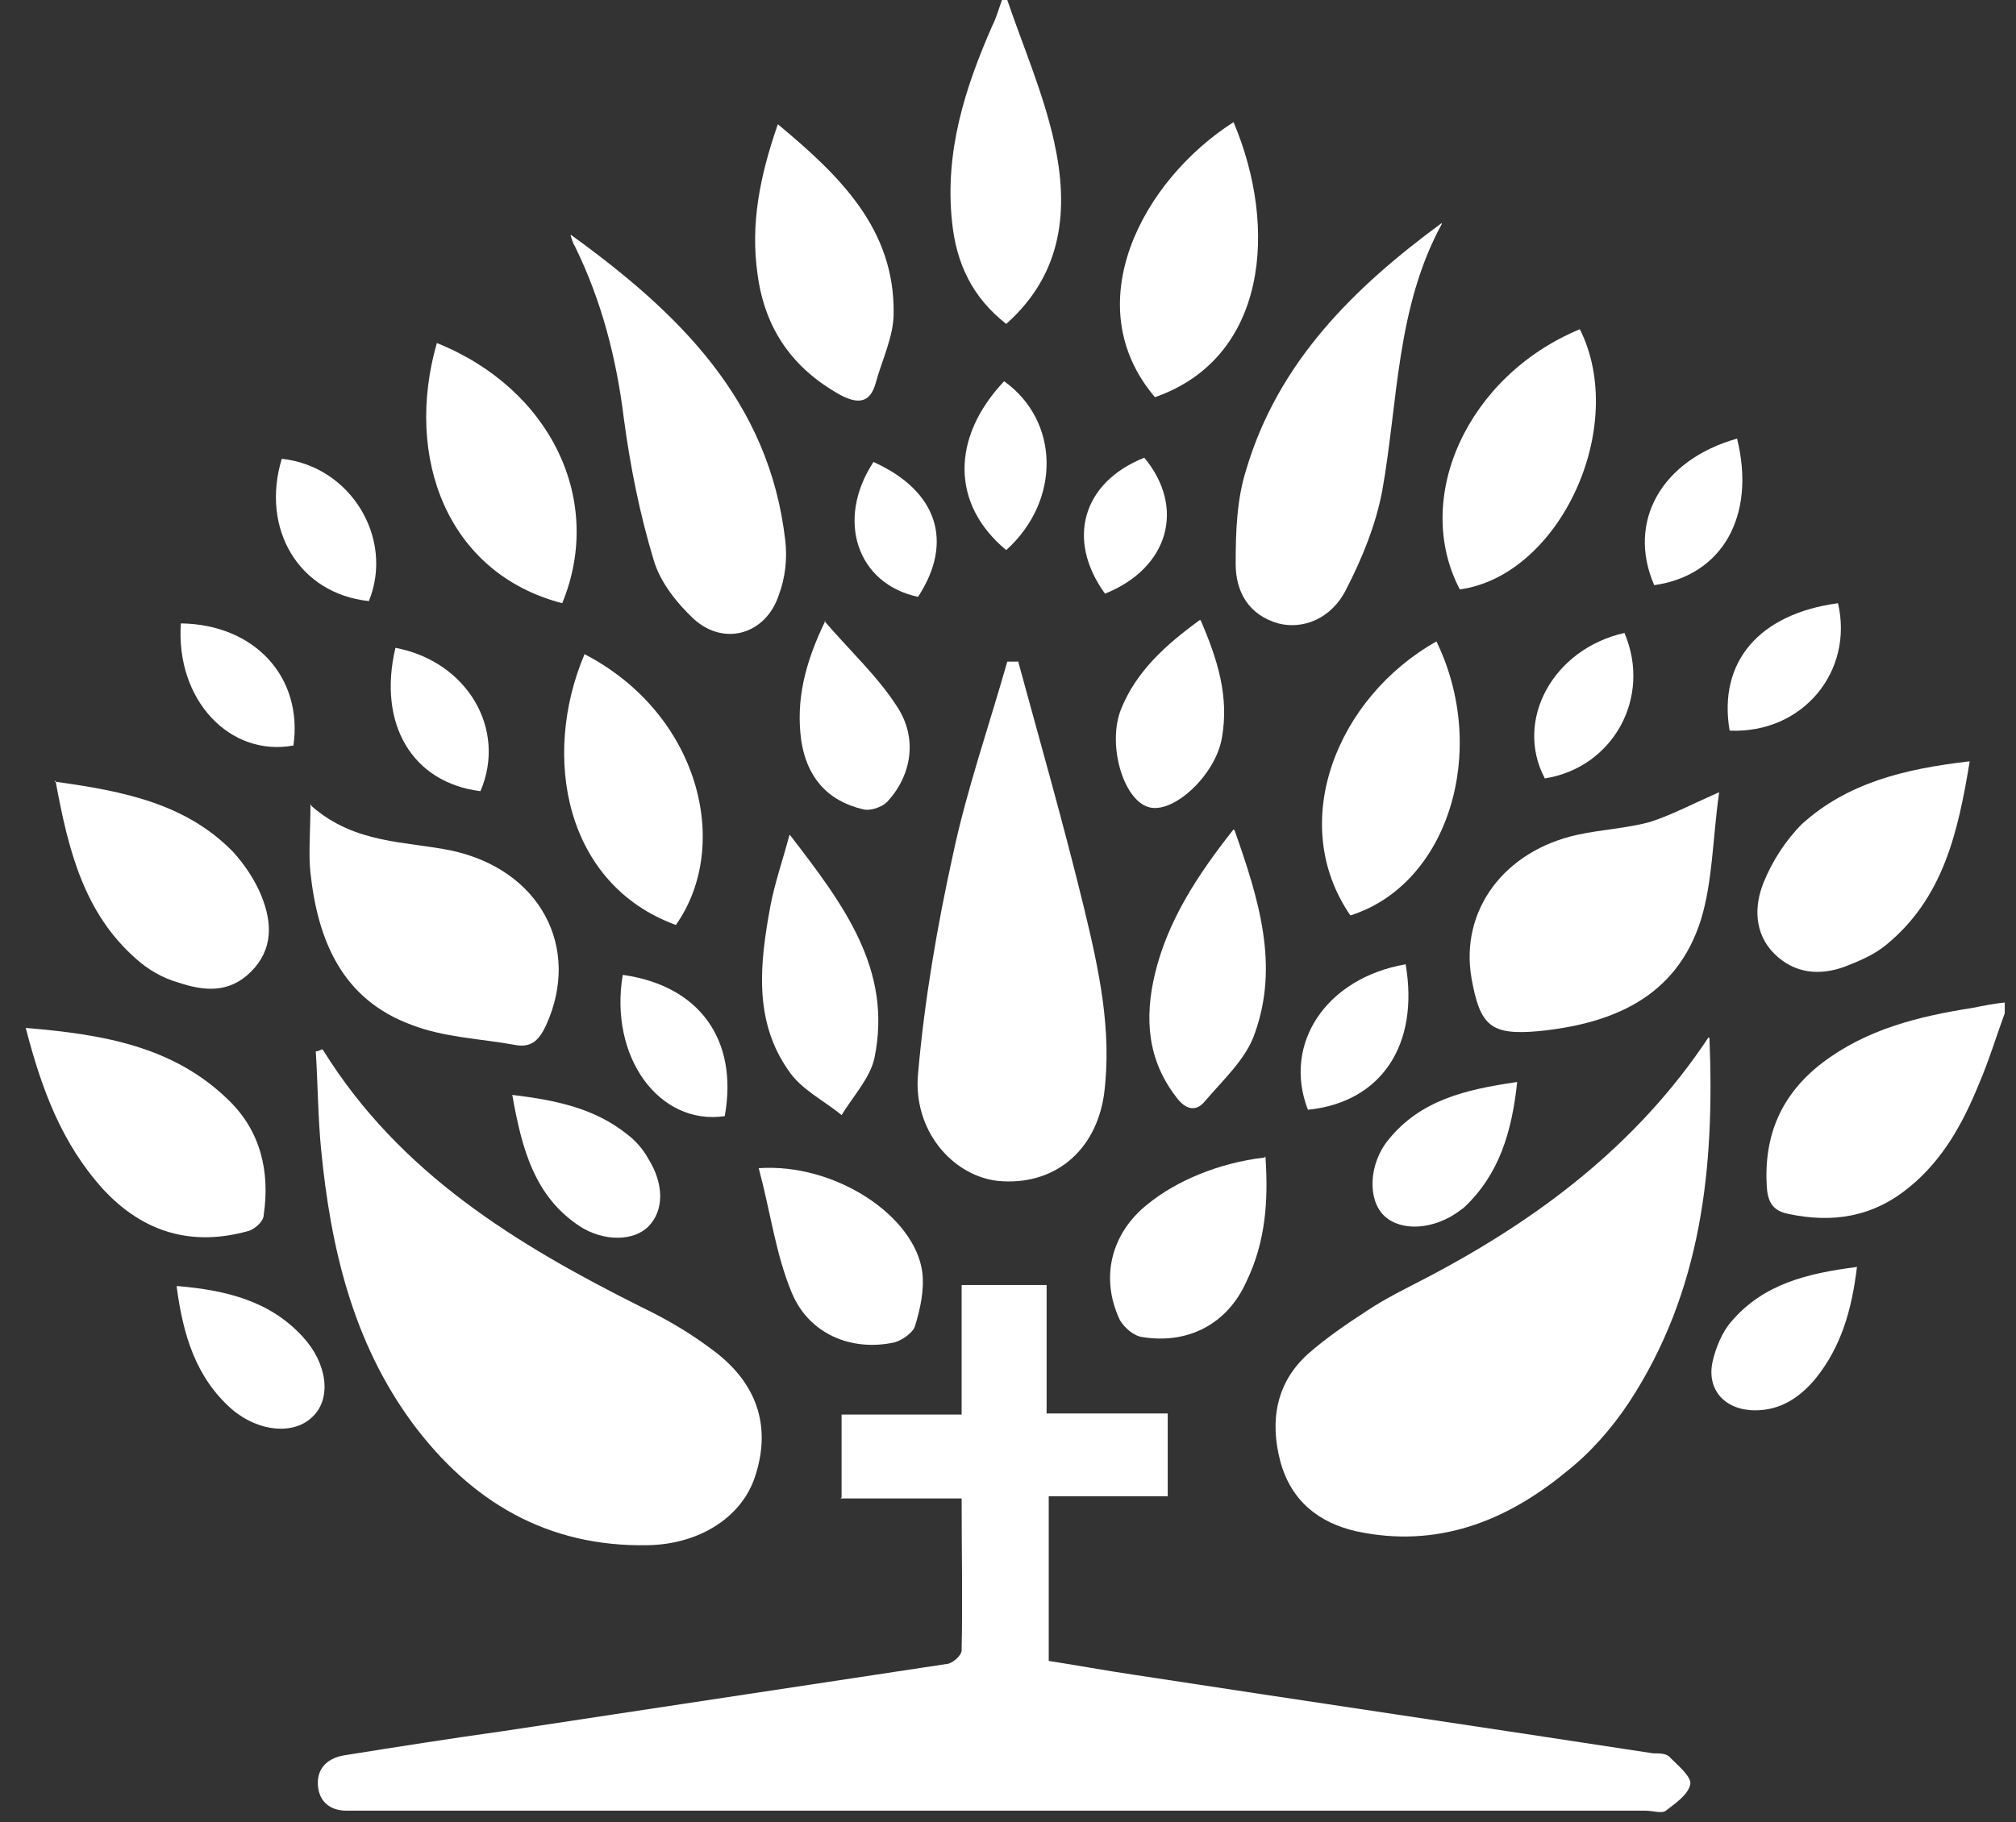
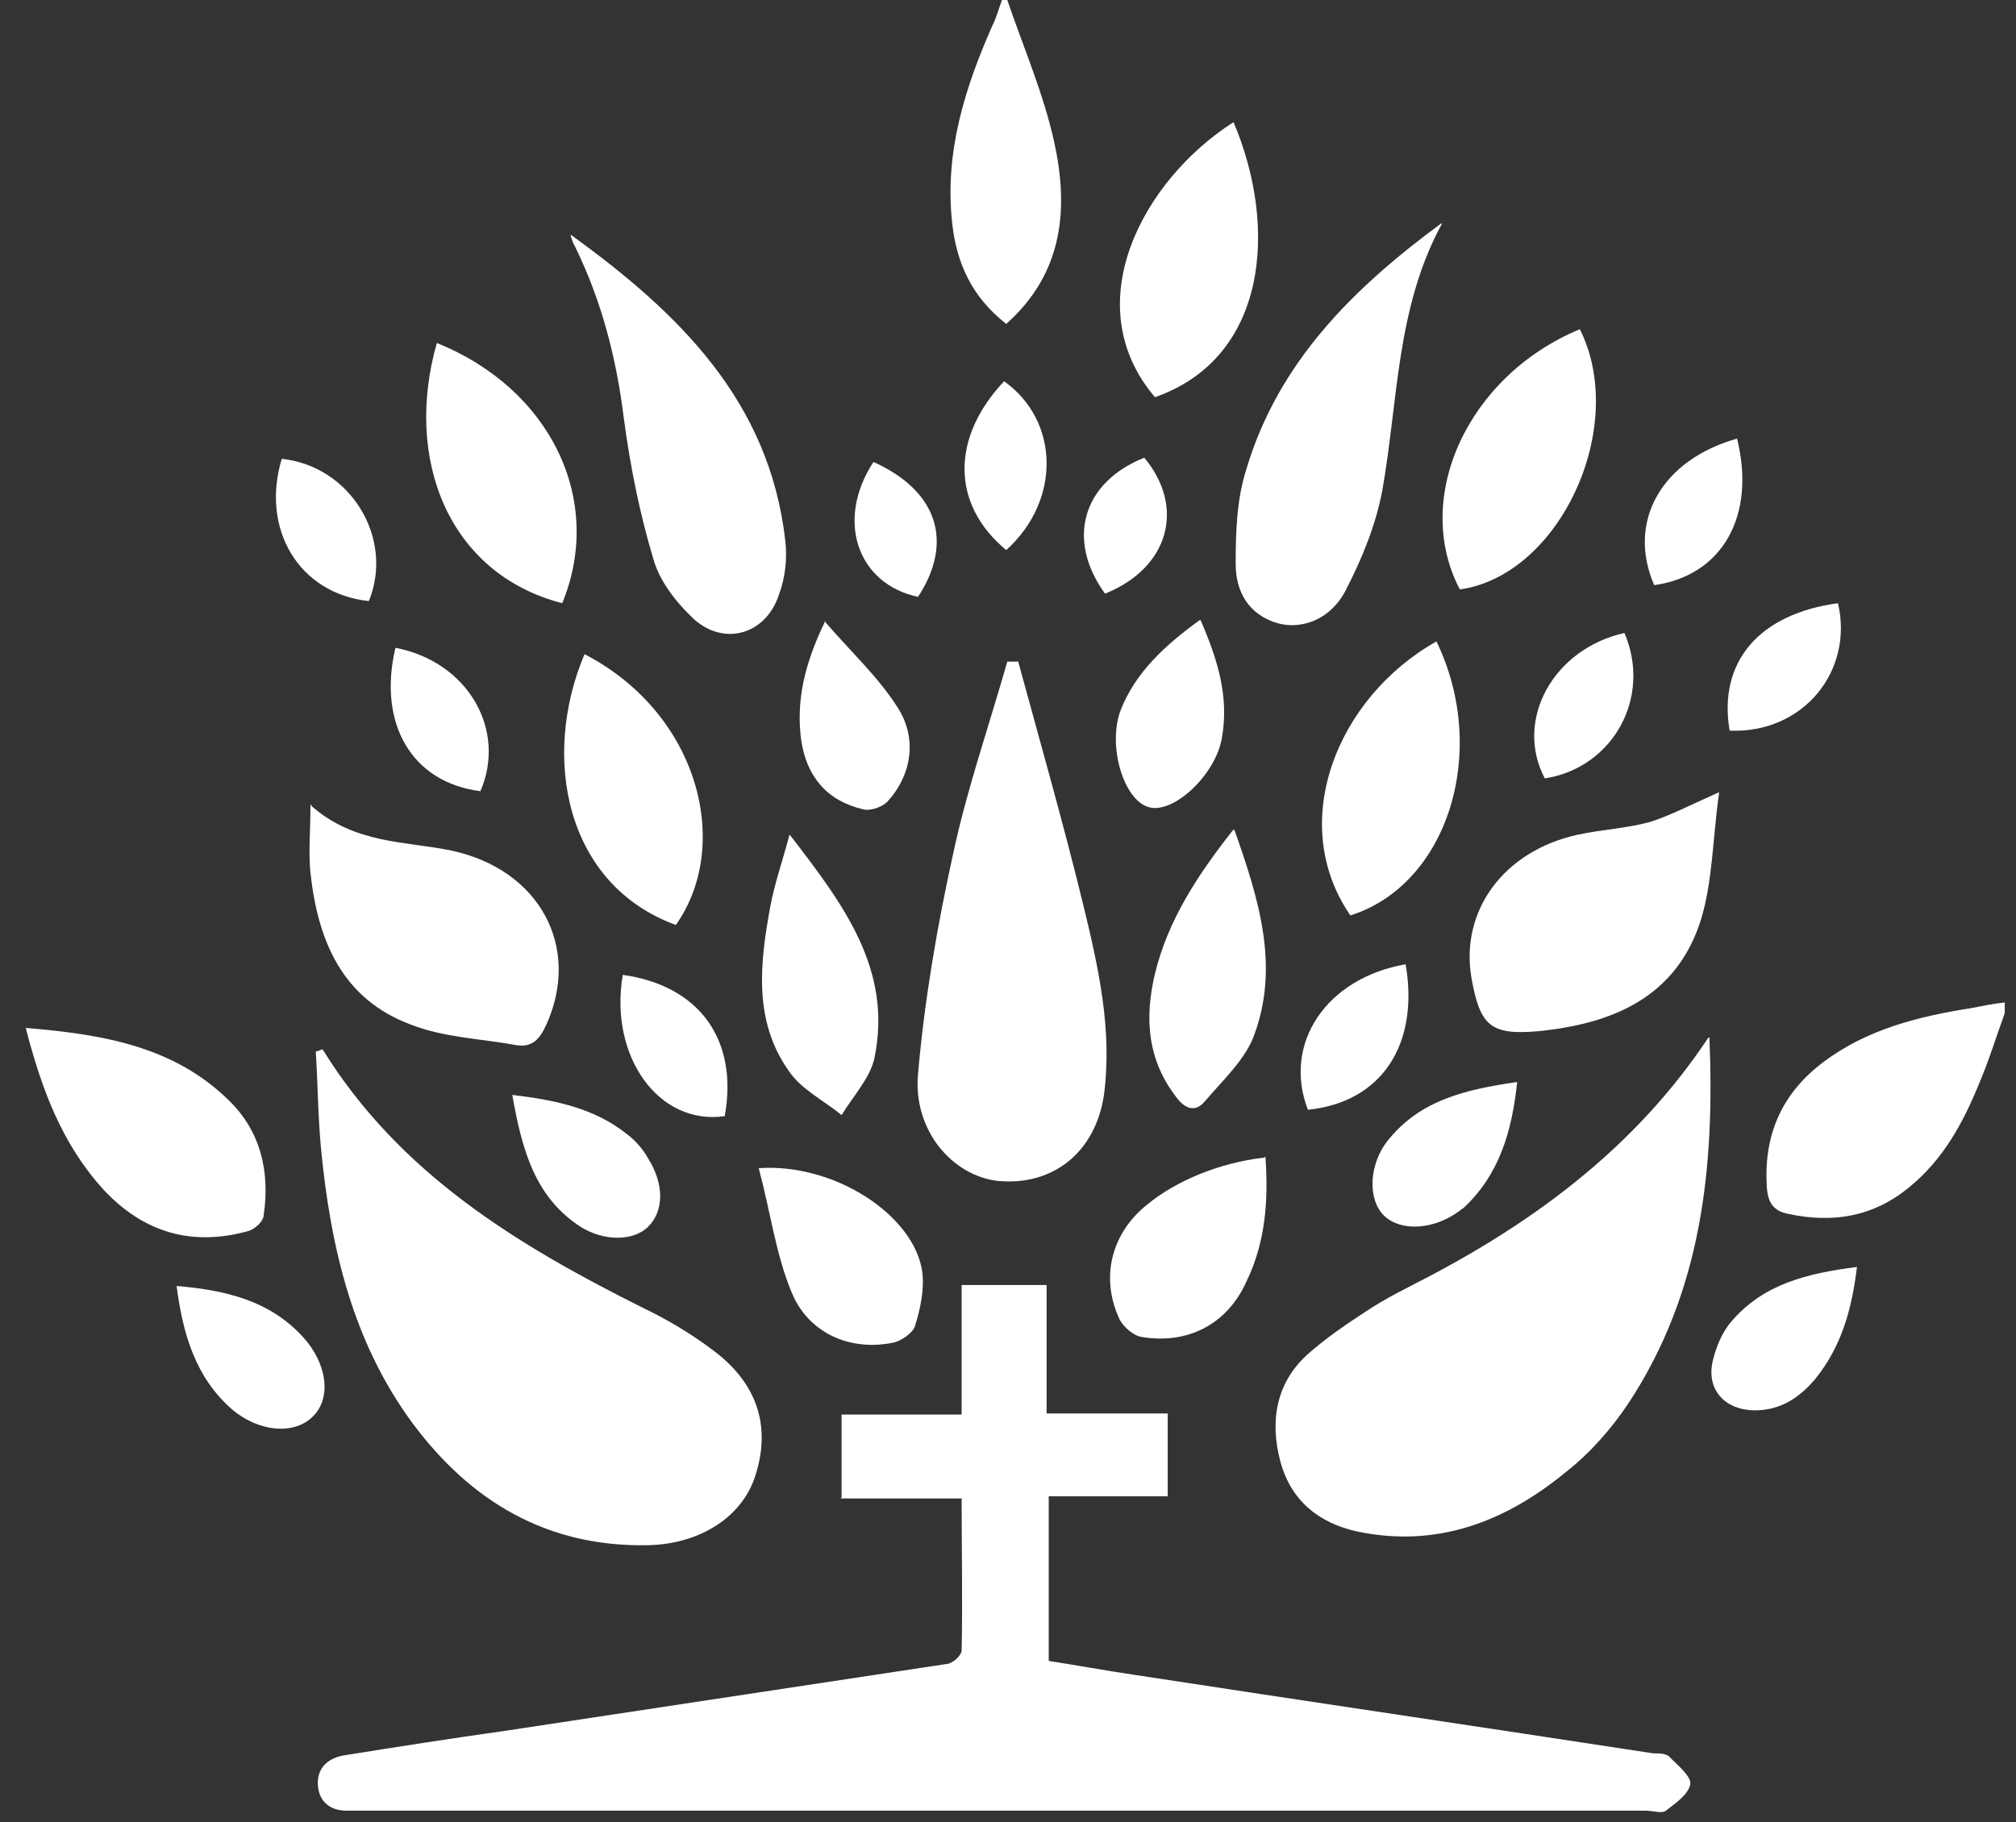
<svg xmlns="http://www.w3.org/2000/svg" width="73" height="66" viewBox="0 0 73 66" fill="none">
  <rect x="0" y="0" width="73" height="66" fill="#333333" stroke="none" />
  <path d="M72.593 36.695C72.285 37.541 72.016 38.426 71.669 39.234C71.092 40.657 70.362 42.003 69.131 43.003C67.823 44.08 66.361 44.311 64.746 43.965C64.169 43.85 64.015 43.503 63.977 43.003C63.861 41.157 64.477 39.657 65.977 38.503C67.592 37.272 69.477 36.811 71.439 36.503C71.823 36.426 72.208 36.349 72.593 36.31V36.695Z" fill="white" />
  <path d="M36.474 0C37.051 1.692 37.782 3.385 38.167 5.116C38.705 7.539 38.513 9.885 36.436 11.732C35.205 10.77 34.628 9.539 34.474 8.039C34.205 5.5 34.936 3.193 35.936 0.923C36.09 0.615 36.167 0.308 36.282 0C36.359 0 36.398 0 36.474 0Z" fill="white" />
  <path d="M30.474 54.235V51.235H34.821V46.542H37.898V51.196H42.283V54.196H37.975V60.158C38.975 60.312 40.013 60.505 41.052 60.658C47.321 61.62 53.591 62.543 59.861 63.505C60.092 63.505 60.361 63.505 60.476 63.659C60.784 63.966 61.246 64.351 61.207 64.62C61.13 65.005 60.669 65.313 60.322 65.582C60.169 65.697 59.861 65.582 59.592 65.582H12.55C11.934 65.582 11.549 65.236 11.511 64.659C11.473 64.082 11.819 63.697 12.434 63.582C14.357 63.274 16.319 62.966 18.242 62.697C23.589 61.889 28.897 61.082 34.243 60.274C34.474 60.274 34.821 59.966 34.821 59.774C34.859 57.966 34.821 56.158 34.821 54.273H30.436L30.474 54.235Z" fill="white" />
  <path d="M61.899 37.58C62.092 42.273 61.63 46.773 58.976 50.812C58.361 51.735 57.591 52.62 56.707 53.312C54.514 55.12 52.014 56.081 49.129 55.466C47.744 55.158 46.744 54.35 46.36 52.927C45.975 51.465 46.206 50.081 47.36 49.042C48.014 48.465 48.744 47.965 49.514 47.465C50.206 47.004 50.937 46.657 51.668 46.273C55.706 44.157 59.284 41.465 61.861 37.58H61.899Z" fill="white" />
  <path d="M11.703 38.041C14.473 42.503 18.704 45.08 23.242 47.35C24.127 47.773 24.973 48.273 25.743 48.85C27.397 50.042 27.935 51.619 27.358 53.427C26.897 54.927 25.358 55.927 23.473 55.966C19.819 56.043 17.05 54.389 14.934 51.542C12.78 48.619 11.972 45.196 11.626 41.619C11.511 40.426 11.511 39.272 11.434 38.08C11.511 38.08 11.588 38.041 11.665 38.003L11.703 38.041Z" fill="white" />
  <path d="M36.859 23.925C37.667 26.887 38.513 29.848 39.244 32.849C39.782 35.08 40.282 37.31 39.975 39.657C39.667 41.734 38.128 42.965 36.128 42.772C34.474 42.58 33.051 40.926 33.243 38.888C33.474 36.233 33.936 33.541 34.513 30.925C35.013 28.579 35.82 26.271 36.474 23.963H36.859V23.925Z" fill="white" />
  <path d="M52.206 8.116C50.552 11.155 50.629 14.54 50.052 17.771C49.822 19.002 49.321 20.232 48.745 21.348C48.206 22.425 47.167 22.81 46.283 22.579C45.206 22.271 44.744 21.425 44.744 20.425C44.744 19.271 44.783 18.078 45.129 17.001C46.283 13.117 49.014 10.424 52.206 8.078V8.116Z" fill="white" />
  <path d="M20.666 8.501C24.55 11.309 27.858 14.501 28.435 19.578C28.512 20.232 28.435 20.925 28.205 21.54C27.743 22.963 26.243 23.425 25.127 22.425C24.512 21.848 23.896 21.079 23.666 20.271C23.166 18.617 22.82 16.886 22.589 15.155C22.32 12.963 21.781 10.886 20.819 8.924C20.742 8.808 20.704 8.655 20.666 8.539V8.501Z" fill="white" />
  <path d="M11.28 29.194C12.857 30.579 14.704 30.464 16.358 30.81C19.55 31.502 21.05 34.31 19.781 37.118C19.55 37.618 19.281 37.964 18.665 37.849C17.396 37.618 16.088 37.58 14.896 37.118C12.396 36.195 11.511 34.079 11.242 31.618C11.165 30.887 11.242 30.117 11.242 29.117L11.28 29.194Z" fill="white" />
  <path d="M62.246 28.733C62.015 30.387 62.015 31.926 61.592 33.311C60.707 36.118 58.399 37.08 55.707 37.349C53.976 37.503 53.591 37.157 53.283 35.426C52.86 32.964 54.476 30.81 57.13 30.233C58.014 30.041 58.899 30.003 59.745 29.772C60.476 29.541 61.207 29.156 62.246 28.695V28.733Z" fill="white" />
  <path d="M0.972 37.234C3.703 37.465 6.28 37.888 8.28 39.849C9.434 40.965 9.78 42.427 9.549 44.004C9.549 44.234 9.241 44.504 9.011 44.581C6.972 45.158 5.203 44.657 3.741 43.081C2.241 41.426 1.51 39.465 0.933 37.234H0.972Z" fill="white" />
-   <path d="M1.972 28.31C4.51 28.656 6.741 29.118 8.434 30.849C8.857 31.31 9.241 31.887 9.472 32.464C9.857 33.426 9.895 34.387 9.088 35.195C8.28 36.003 7.357 35.888 6.434 35.58C5.895 35.426 5.357 35.118 4.933 34.733C3.049 33.08 2.472 30.81 2.01 28.271L1.972 28.31Z" fill="white" />
-   <path d="M71.323 27.579C70.9 30.156 70.362 32.541 68.285 34.233C67.862 34.58 67.323 34.81 66.823 35.003C65.9 35.349 64.977 35.272 64.246 34.541C63.515 33.81 63.515 32.81 63.861 31.964C64.169 31.195 64.669 30.425 65.246 29.849C66.9 28.348 68.977 27.848 71.285 27.579H71.323Z" fill="white" />
-   <path d="M28.166 4.5C30.435 6.385 32.397 8.308 32.359 11.347C32.359 12.193 31.936 13.039 31.705 13.886C31.512 14.578 31.089 14.655 30.435 14.309C28.704 13.347 27.704 11.924 27.435 9.962C27.166 8.116 27.512 6.385 28.166 4.5Z" fill="white" />
  <path d="M41.821 14.386C38.974 11.04 41.359 6.539 44.667 4.424C46.283 8.232 45.898 12.963 41.821 14.386Z" fill="white" />
  <path d="M24.473 33.502C20.473 32.041 19.588 27.425 21.166 23.694C25.32 25.848 26.512 30.618 24.473 33.502Z" fill="white" />
  <path d="M52.86 21.348C51.129 18.04 53.13 13.616 57.207 11.924C58.976 15.463 56.476 20.848 52.86 21.348Z" fill="white" />
  <path d="M52.014 23.232C53.937 27.194 52.437 32.041 48.898 33.156C46.591 29.81 48.398 25.271 52.014 23.232Z" fill="white" />
  <path d="M20.358 21.848C16.203 20.771 14.627 16.578 15.819 12.424C19.935 14.078 21.896 18.117 20.358 21.848Z" fill="white" />
  <path d="M44.706 30.079C45.59 32.579 46.321 34.964 45.437 37.426C45.129 38.349 44.283 39.118 43.629 39.888C43.283 40.311 42.898 40.157 42.59 39.734C41.552 38.388 41.436 36.888 41.821 35.272C42.282 33.349 43.359 31.695 44.667 30.041L44.706 30.079Z" fill="white" />
  <path d="M28.627 30.272C30.551 32.772 32.32 35.118 31.666 38.311C31.512 39.041 30.897 39.695 30.474 40.388C29.82 39.849 29.012 39.465 28.55 38.772C27.281 36.964 27.512 34.887 27.897 32.81C28.05 32.002 28.32 31.233 28.589 30.233L28.627 30.272Z" fill="white" />
  <path d="M27.474 42.311C30.243 42.119 33.128 44.042 33.397 46.08C33.474 46.734 33.32 47.427 33.128 48.042C33.051 48.273 32.666 48.542 32.397 48.619C30.82 48.965 29.282 48.311 28.666 46.811C28.089 45.426 27.897 43.888 27.474 42.311Z" fill="white" />
  <path d="M45.821 41.888C45.937 43.503 45.821 45.003 45.129 46.426C44.436 47.965 43.013 48.696 41.359 48.427C41.052 48.388 40.705 48.081 40.551 47.811C39.821 46.273 40.244 44.657 41.552 43.619C42.59 42.772 44.129 42.118 45.783 41.926L45.821 41.888Z" fill="white" />
  <path d="M43.475 22.463C44.09 23.886 44.514 25.233 44.244 26.733C44.013 28.079 42.475 29.502 41.59 29.233C40.667 28.964 40.09 26.963 40.59 25.694C41.129 24.348 42.167 23.386 43.436 22.463H43.475Z" fill="white" />
  <path d="M29.858 22.502C30.82 23.617 31.782 24.502 32.474 25.579C33.243 26.733 33.013 28.079 32.128 29.041C31.936 29.233 31.512 29.387 31.243 29.31C29.935 29.002 29.205 28.117 29.012 26.81C28.82 25.386 29.128 24.04 29.897 22.463L29.858 22.502Z" fill="white" />
  <path d="M6.433 46.581C8.203 46.734 9.78 47.119 10.972 48.427C11.857 49.389 12.011 50.658 11.319 51.312C10.665 51.966 9.395 51.889 8.395 51.042C7.087 49.889 6.626 48.35 6.395 46.581H6.433Z" fill="white" />
  <path d="M54.937 39.195C54.745 41.003 54.283 42.542 53.014 43.734C52.976 43.773 52.899 43.811 52.86 43.849C51.937 44.542 50.745 44.619 50.129 44.042C49.514 43.465 49.552 42.157 50.283 41.272C51.437 39.849 53.053 39.465 54.899 39.195H54.937Z" fill="white" />
  <path d="M67.246 45.85C67.054 47.465 66.669 48.773 65.746 49.927C65.169 50.619 64.477 51.081 63.553 51.081C62.476 51.081 61.784 50.35 62.015 49.311C62.13 48.811 62.361 48.234 62.707 47.85C63.861 46.504 65.438 46.119 67.246 45.888V45.85Z" fill="white" />
  <path d="M18.55 39.657C20.165 39.849 21.55 40.157 22.704 41.08C23.012 41.311 23.281 41.619 23.473 41.965C24.05 42.888 24.05 43.85 23.473 44.427C22.935 44.965 21.858 44.965 21.012 44.427C19.358 43.35 18.896 41.619 18.55 39.657Z" fill="white" />
  <path d="M50.899 34.926C51.399 37.849 50.014 39.926 47.36 40.195C46.437 37.811 48.014 35.426 50.899 34.926Z" fill="white" />
  <path d="M22.55 35.31C25.32 35.695 26.743 37.657 26.243 40.426C23.858 40.773 22.05 38.272 22.55 35.31Z" fill="white" />
  <path d="M62.63 26.463C62.207 23.963 63.707 22.232 66.554 21.848C67.13 24.309 65.284 26.579 62.63 26.463Z" fill="white" />
  <path d="M62.9 15.886C63.592 18.694 62.361 20.848 59.899 21.194C58.899 18.886 60.169 16.655 62.9 15.886Z" fill="white" />
  <path d="M13.357 21.771C10.819 21.502 9.434 19.155 10.203 16.617C12.703 16.886 14.28 19.502 13.357 21.771Z" fill="white" />
  <path d="M36.436 19.924C34.436 18.27 34.436 15.847 36.359 13.809C38.359 15.232 38.436 18.117 36.436 19.924Z" fill="white" />
  <path d="M58.822 22.925C59.822 25.271 58.399 27.81 55.938 28.194C54.822 26.079 56.245 23.502 58.822 22.925Z" fill="white" />
-   <path d="M6.549 22.579C9.241 22.617 10.972 24.54 10.626 27.002C8.318 27.425 6.357 25.348 6.549 22.579Z" fill="white" />
  <path d="M14.319 23.463C16.934 23.963 18.358 26.425 17.396 28.656C14.934 28.348 13.665 26.233 14.319 23.463Z" fill="white" />
  <path d="M31.628 16.732C33.936 17.771 34.551 19.617 33.243 21.617C31.051 21.156 30.243 18.848 31.628 16.732Z" fill="white" />
  <path d="M40.013 21.502C38.59 19.54 39.206 17.463 41.436 16.578C42.937 18.386 42.321 20.578 40.013 21.502Z" fill="white" />
</svg>